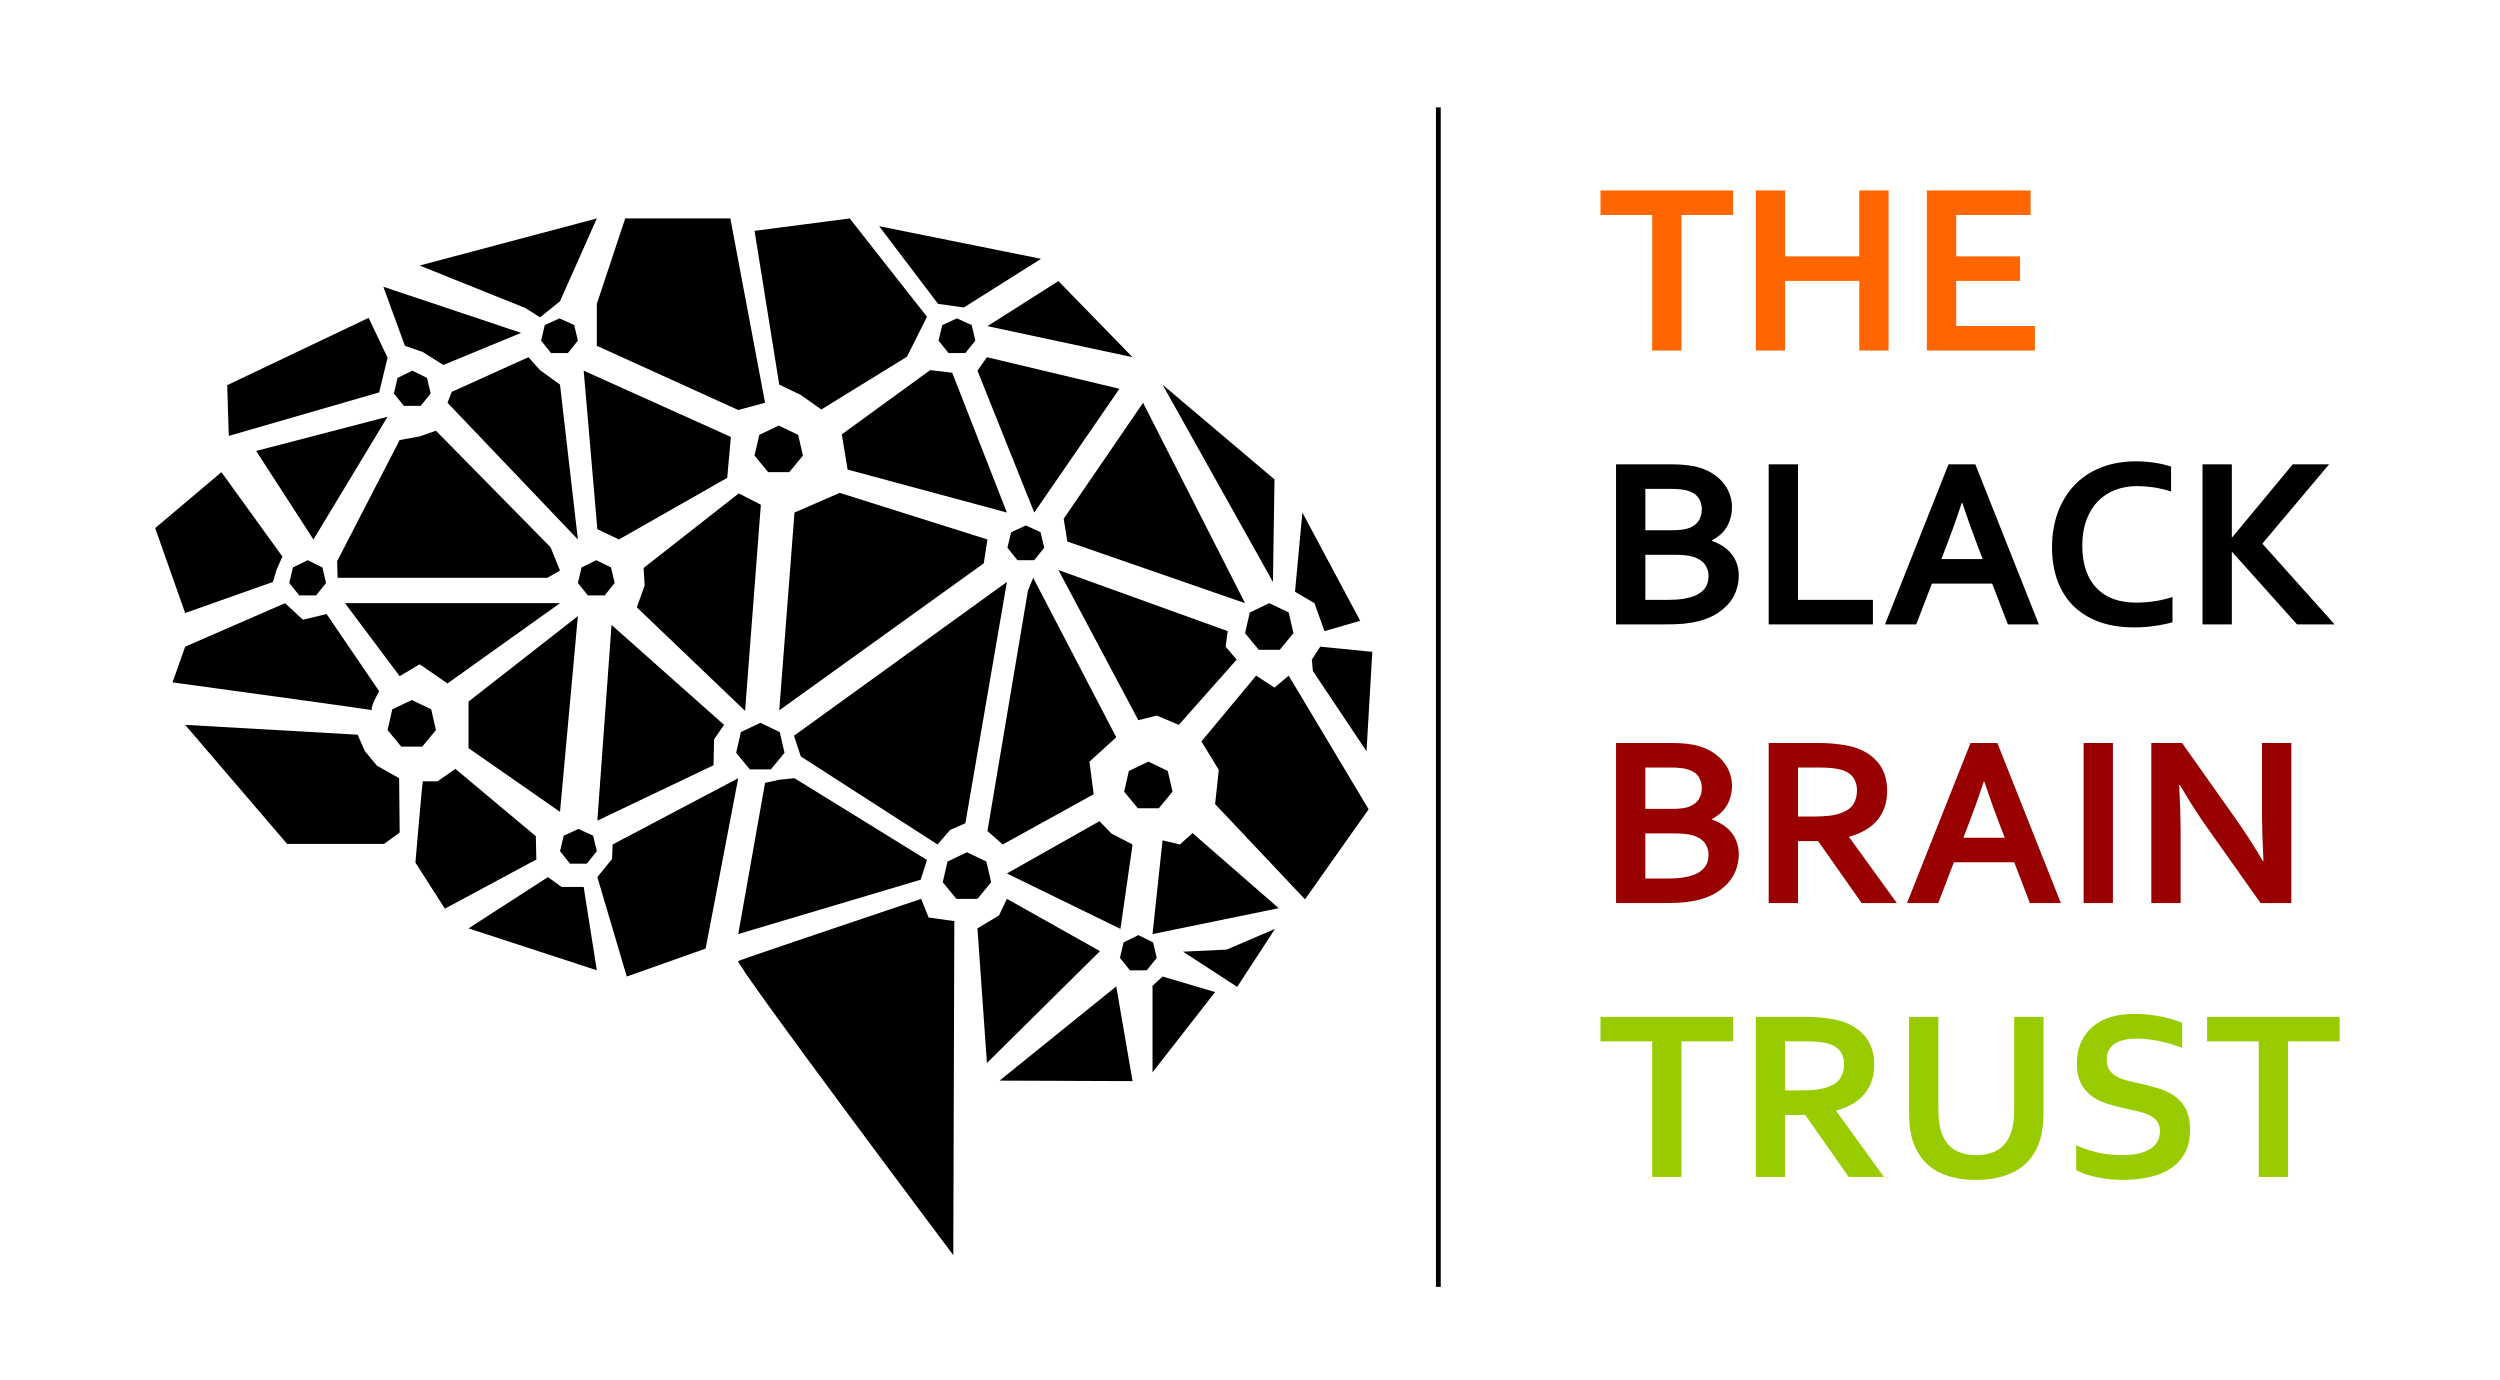
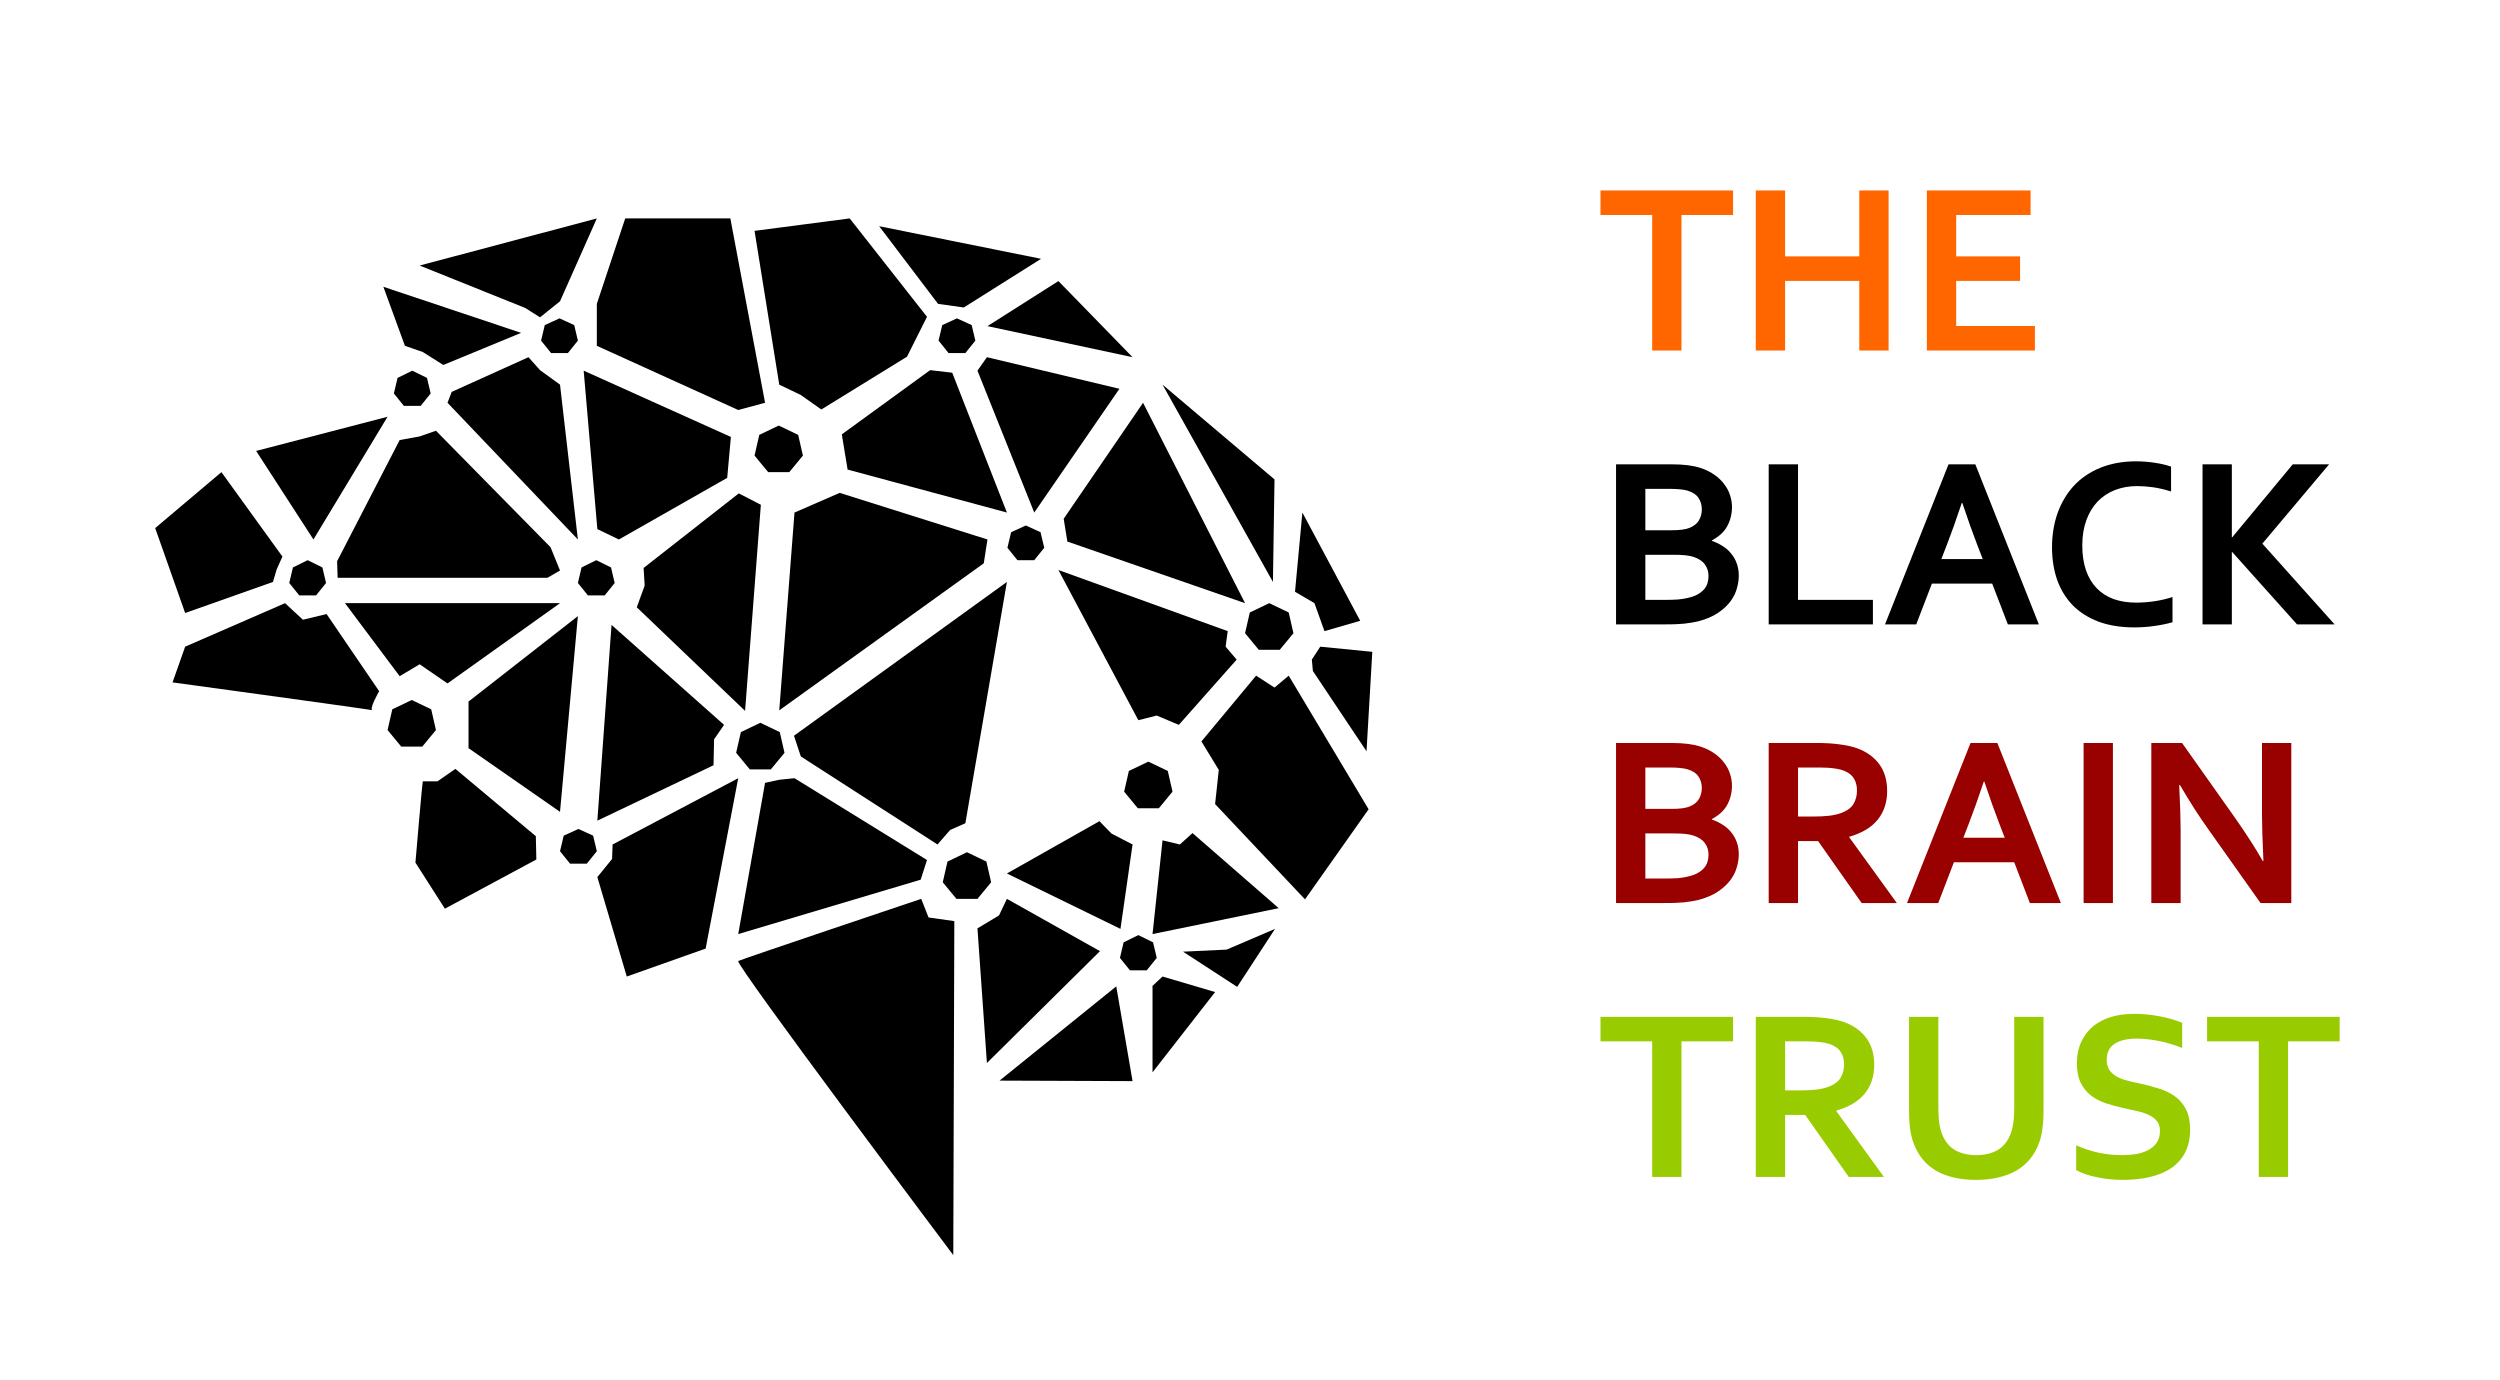
<svg xmlns="http://www.w3.org/2000/svg" width="163" height="90" viewBox="0 0 163 90" fill="none">
  <path d="M109.633 22.855H107.722V14.017H104.352V12.418H112.995V14.017H109.633V22.855ZM116.388 16.716H121.225V12.418H123.136V22.855H121.225V18.315H116.388V22.855H114.477V12.418H116.388V16.716ZM127.543 21.256H132.676V22.855H125.632V12.418H132.395V14.017H127.543V16.716H131.709V18.315H127.543V21.256Z" fill="#FF6600" />
  <path d="M112.925 33.051C112.925 33.503 112.823 33.919 112.62 34.299C112.418 34.673 112.082 34.985 111.614 35.235V35.266C111.874 35.354 112.111 35.469 112.324 35.609C112.542 35.745 112.727 35.908 112.878 36.101C113.034 36.288 113.153 36.501 113.237 36.74C113.325 36.98 113.369 37.247 113.369 37.544C113.369 37.799 113.328 38.072 113.244 38.363C113.166 38.654 113.026 38.938 112.823 39.213C112.62 39.484 112.35 39.733 112.012 39.962C111.674 40.191 111.247 40.373 110.733 40.508C110.603 40.539 110.46 40.568 110.304 40.594C110.153 40.62 109.984 40.643 109.797 40.664C109.609 40.68 109.401 40.693 109.172 40.703C108.944 40.708 108.686 40.711 108.4 40.711H105.366V30.274H108.993C109.768 30.274 110.392 30.352 110.865 30.508C111.219 30.622 111.526 30.773 111.786 30.96C112.046 31.142 112.259 31.348 112.425 31.576C112.597 31.8 112.722 32.039 112.8 32.294C112.883 32.544 112.925 32.796 112.925 33.051ZM107.277 36.171V39.112H108.525C108.858 39.112 109.144 39.104 109.383 39.088C109.622 39.068 109.828 39.036 109.999 38.995C110.265 38.938 110.486 38.862 110.662 38.769C110.839 38.67 110.982 38.56 111.091 38.441C111.201 38.316 111.279 38.181 111.325 38.035C111.372 37.885 111.396 37.726 111.396 37.559C111.396 37.268 111.315 37.013 111.154 36.795C110.993 36.577 110.74 36.413 110.397 36.303C110.246 36.257 110.07 36.223 109.867 36.202C109.664 36.181 109.404 36.171 109.087 36.171H107.277ZM109.001 34.572C109.521 34.572 109.908 34.52 110.163 34.416C110.449 34.296 110.652 34.132 110.772 33.924C110.896 33.711 110.959 33.472 110.959 33.207C110.959 32.931 110.889 32.687 110.748 32.473C110.608 32.255 110.369 32.094 110.031 31.99C109.89 31.948 109.726 31.919 109.539 31.904C109.352 31.883 109.12 31.873 108.845 31.873H107.277V34.572H109.001ZM117.231 30.274V39.112H122.114V40.711H115.319V30.274H117.231ZM129.891 38.051H125.96L124.938 40.711H122.902L127.044 30.274H128.791L132.934 40.711H130.913L129.891 38.051ZM127.91 32.785C127.546 33.877 127.221 34.79 126.935 35.523L126.576 36.452H129.275L128.916 35.523C128.63 34.785 128.305 33.872 127.941 32.785H127.91ZM139.338 31.693C138.818 31.693 138.337 31.779 137.895 31.951C137.458 32.122 137.081 32.372 136.764 32.7C136.452 33.027 136.207 33.433 136.03 33.916C135.854 34.395 135.765 34.944 135.765 35.562C135.765 36.176 135.846 36.717 136.007 37.185C136.168 37.648 136.4 38.035 136.701 38.347C137.003 38.659 137.37 38.896 137.801 39.057C138.238 39.213 138.732 39.291 139.283 39.291C139.679 39.291 140.082 39.26 140.492 39.198C140.903 39.135 141.288 39.044 141.647 38.925V40.571C141.283 40.675 140.89 40.755 140.469 40.812C140.048 40.875 139.611 40.906 139.159 40.906C138.274 40.906 137.497 40.781 136.826 40.532C136.155 40.277 135.594 39.92 135.141 39.463C134.694 39 134.356 38.449 134.127 37.809C133.903 37.164 133.792 36.454 133.792 35.679C133.792 34.884 133.911 34.145 134.15 33.464C134.395 32.783 134.743 32.193 135.196 31.693C135.653 31.194 136.223 30.801 136.904 30.515C137.591 30.229 138.365 30.084 139.229 30.078C139.671 30.078 140.089 30.11 140.485 30.172C140.88 30.229 141.236 30.313 141.553 30.422V32.044C141.137 31.914 140.75 31.823 140.391 31.771C140.032 31.719 139.681 31.693 139.338 31.693ZM143.605 40.711V30.274H145.516V35.024H145.547L149.487 30.274H151.858L147.505 35.445L152.217 40.711H149.768L145.547 35.999H145.516V40.711H143.605Z" fill="black" />
  <path d="M112.925 51.219C112.925 51.672 112.823 52.088 112.62 52.467C112.418 52.842 112.082 53.154 111.614 53.403V53.434C111.874 53.523 112.111 53.637 112.324 53.778C112.542 53.913 112.727 54.077 112.878 54.269C113.034 54.456 113.153 54.67 113.237 54.909C113.325 55.148 113.369 55.416 113.369 55.712C113.369 55.967 113.328 56.24 113.244 56.531C113.166 56.823 113.026 57.106 112.823 57.382C112.62 57.652 112.35 57.902 112.012 58.13C111.674 58.359 111.247 58.541 110.733 58.677C110.603 58.708 110.46 58.736 110.304 58.762C110.153 58.788 109.984 58.812 109.797 58.833C109.609 58.848 109.401 58.861 109.172 58.872C108.944 58.877 108.686 58.879 108.4 58.879H105.366V48.442H108.993C109.768 48.442 110.392 48.52 110.865 48.676C111.219 48.79 111.526 48.941 111.786 49.129C112.046 49.31 112.259 49.516 112.425 49.745C112.597 49.968 112.722 50.208 112.8 50.462C112.883 50.712 112.925 50.964 112.925 51.219ZM107.277 54.339V57.28H108.525C108.858 57.28 109.144 57.272 109.383 57.257C109.622 57.236 109.828 57.205 109.999 57.163C110.265 57.106 110.486 57.031 110.662 56.937C110.839 56.838 110.982 56.729 111.091 56.609C111.201 56.485 111.279 56.349 111.325 56.204C111.372 56.053 111.396 55.894 111.396 55.728C111.396 55.437 111.315 55.182 111.154 54.963C110.993 54.745 110.74 54.581 110.397 54.472C110.246 54.425 110.07 54.391 109.867 54.371C109.664 54.35 109.404 54.339 109.087 54.339H107.277ZM109.001 52.74C109.521 52.74 109.908 52.688 110.163 52.584C110.449 52.465 110.652 52.301 110.772 52.093C110.896 51.88 110.959 51.64 110.959 51.375C110.959 51.099 110.889 50.855 110.748 50.642C110.608 50.423 110.369 50.262 110.031 50.158C109.89 50.117 109.726 50.088 109.539 50.072C109.352 50.052 109.12 50.041 108.845 50.041H107.277V52.74H109.001ZM123.042 51.578C123.042 52.306 122.839 52.925 122.434 53.434C122.033 53.939 121.412 54.313 120.569 54.558V54.589L123.674 58.879H121.381L118.541 54.839H117.231V58.879H115.319V48.442H118.494C119.02 48.442 119.508 48.473 119.961 48.536C120.413 48.593 120.801 48.681 121.123 48.801C121.737 49.035 122.21 49.383 122.543 49.846C122.876 50.304 123.042 50.881 123.042 51.578ZM118.175 53.239C118.611 53.239 118.981 53.221 119.282 53.185C119.589 53.143 119.846 53.083 120.055 53.005C120.439 52.86 120.705 52.662 120.85 52.413C121.001 52.158 121.076 51.867 121.076 51.539C121.076 51.258 121.017 51.011 120.897 50.798C120.783 50.579 120.585 50.408 120.304 50.283C120.122 50.2 119.893 50.14 119.618 50.104C119.342 50.062 119.001 50.041 118.596 50.041H117.231V53.239H118.175ZM131.327 56.219H127.395L126.373 58.879H124.337L128.479 48.442H130.227L134.369 58.879H132.348L131.327 56.219ZM129.345 50.954C128.981 52.046 128.656 52.959 128.37 53.692L128.011 54.62H130.71L130.351 53.692C130.065 52.953 129.74 52.041 129.376 50.954H129.345ZM135.851 58.879V48.442H137.762V58.879H135.851ZM145.703 53.294C146.452 54.36 147.061 55.307 147.529 56.133H147.576C147.513 54.776 147.482 53.788 147.482 53.169V48.442H149.393V58.879H147.388L143.987 54.074C143.389 53.242 142.77 52.277 142.131 51.18H142.084C142.146 52.459 142.177 53.45 142.177 54.152V58.879H140.266V48.442H142.271L145.703 53.294Z" fill="#990000" />
  <path d="M109.633 76.735H107.722V67.897H104.352V66.298H112.995V67.897H109.633V76.735ZM122.2 69.434C122.2 70.162 121.997 70.781 121.591 71.29C121.191 71.795 120.569 72.169 119.727 72.413V72.445L122.832 76.735H120.538L117.699 72.694H116.388V76.735H114.477V66.298H117.652C118.177 66.298 118.666 66.329 119.118 66.391C119.571 66.448 119.958 66.537 120.281 66.657C120.894 66.891 121.368 67.239 121.7 67.702C122.033 68.159 122.2 68.737 122.2 69.434ZM117.332 71.095C117.769 71.095 118.138 71.077 118.44 71.041C118.747 70.999 119.004 70.939 119.212 70.861C119.597 70.716 119.862 70.518 120.008 70.268C120.159 70.013 120.234 69.722 120.234 69.395C120.234 69.114 120.174 68.867 120.055 68.653C119.94 68.435 119.742 68.263 119.462 68.139C119.28 68.055 119.051 67.996 118.775 67.959C118.5 67.918 118.159 67.897 117.753 67.897H116.388V71.095H117.332ZM128.83 76.93C128.284 76.93 127.793 76.876 127.356 76.766C126.919 76.662 126.534 76.511 126.201 76.314C125.869 76.111 125.585 75.867 125.351 75.581C125.117 75.289 124.93 74.962 124.79 74.598C124.675 74.306 124.592 73.984 124.54 73.63C124.493 73.277 124.47 72.882 124.47 72.445V66.298H126.381V72.273C126.381 73.012 126.469 73.589 126.646 74.005C126.844 74.468 127.132 74.803 127.512 75.011C127.892 75.214 128.339 75.315 128.854 75.315C129.369 75.315 129.816 75.214 130.195 75.011C130.575 74.803 130.864 74.468 131.061 74.005C131.238 73.589 131.327 73.012 131.327 72.273V66.298H133.238V72.445C133.238 72.882 133.212 73.277 133.16 73.63C133.113 73.984 133.032 74.306 132.918 74.598C132.778 74.962 132.588 75.289 132.348 75.581C132.114 75.867 131.826 76.111 131.483 76.314C131.145 76.511 130.755 76.662 130.312 76.766C129.87 76.876 129.376 76.93 128.83 76.93ZM140.828 73.74C140.828 73.474 140.763 73.261 140.633 73.1C140.503 72.933 140.326 72.798 140.102 72.694C139.879 72.59 139.627 72.507 139.346 72.445C139.07 72.377 138.779 72.312 138.472 72.25C138.066 72.161 137.679 72.057 137.31 71.938C136.94 71.813 136.615 71.644 136.335 71.431C136.054 71.212 135.83 70.937 135.664 70.604C135.497 70.271 135.414 69.855 135.414 69.356C135.414 68.804 135.51 68.326 135.703 67.92C135.895 67.509 136.155 67.171 136.483 66.906C136.816 66.636 137.203 66.436 137.645 66.305C138.092 66.17 138.594 66.103 139.151 66.103C139.707 66.103 140.266 66.157 140.828 66.266C141.39 66.376 141.873 66.516 142.279 66.688V68.326C141.738 68.113 141.218 67.959 140.719 67.866C140.225 67.767 139.759 67.718 139.322 67.718C138.693 67.718 138.207 67.832 137.864 68.061C137.526 68.29 137.357 68.633 137.357 69.09C137.357 69.356 137.411 69.574 137.52 69.746C137.635 69.917 137.788 70.06 137.981 70.175C138.173 70.284 138.394 70.372 138.644 70.44C138.893 70.507 139.159 70.57 139.439 70.627C139.881 70.721 140.303 70.83 140.703 70.955C141.109 71.074 141.468 71.243 141.78 71.462C142.092 71.68 142.339 71.966 142.521 72.32C142.703 72.668 142.794 73.116 142.794 73.662C142.794 74.223 142.69 74.71 142.482 75.12C142.274 75.531 141.977 75.872 141.592 76.142C141.213 76.407 140.75 76.605 140.204 76.735C139.658 76.865 139.06 76.93 138.41 76.93C137.843 76.93 137.284 76.873 136.732 76.758C136.186 76.649 135.731 76.493 135.367 76.29V74.676C135.882 74.899 136.384 75.063 136.873 75.167C137.362 75.266 137.866 75.315 138.386 75.315C138.688 75.315 138.984 75.292 139.276 75.245C139.567 75.193 139.827 75.107 140.056 74.988C140.29 74.868 140.477 74.707 140.617 74.504C140.758 74.296 140.828 74.041 140.828 73.74ZM149.182 76.735H147.271V67.897H143.901V66.298H152.545V67.897H149.182V76.735Z" fill="#99CC00" />
  <path d="M48.168 32.169L49.608 32.911L48.579 46.349L41.518 39.596L42.032 38.178L41.963 37.031L48.168 32.169Z" fill="black" />
  <path d="M51.801 33.418L50.807 46.315L64.142 36.727L64.382 35.174L54.749 32.135L51.801 33.418Z" fill="black" />
  <path d="M54.886 28.32L60.645 24.133L62.085 24.302L65.65 33.418L55.264 30.616L54.886 28.32Z" fill="black" />
  <path d="M63.73 24.167L67.433 33.418L72.986 25.349L64.347 23.289L63.73 24.167Z" fill="black" />
  <path d="M74.528 26.261L69.352 33.824L69.592 35.309L81.178 39.327L74.528 26.261Z" fill="black" />
  <path d="M75.797 25.079L83.098 31.257L82.995 37.942L75.797 25.079Z" fill="black" />
  <path d="M84.915 33.419L88.686 40.475L86.355 41.15L85.703 39.327L84.435 38.584L84.915 33.419Z" fill="black" />
  <path d="M86.08 42.163L85.532 43.007L85.6 43.749L89.097 48.983L89.474 42.5L86.08 42.163Z" fill="black" />
  <path d="M84.024 44.053L83.098 44.83L81.898 44.053L78.333 48.341L79.465 50.198L79.225 52.426L85.086 58.638L89.234 52.764L84.024 44.053Z" fill="black" />
  <path d="M69.009 37.166L74.22 46.957L75.419 46.653L76.859 47.261L80.63 43.007L79.91 42.162L80.047 41.15L69.009 37.166Z" fill="black" />
-   <path d="M67.021 38.516L64.382 54.182L65.376 55.06L71.306 51.785L71.032 49.658L72.78 48.071L67.364 37.672L67.021 38.516Z" fill="black" />
  <path d="M65.65 37.942L62.942 53.675L61.948 54.114L61.125 55.06L52.213 49.32L51.767 47.97L65.65 37.942Z" fill="black" />
  <path d="M71.683 53.541L72.472 54.351L73.843 55.06L73.054 60.563L65.65 56.951L71.683 53.541Z" fill="black" />
  <path d="M75.797 54.79L76.928 55.06L77.751 54.317L83.372 59.213L75.145 60.901L75.797 54.79Z" fill="black" />
  <path d="M62.222 60.057L60.542 59.82L60.063 58.605C60.063 58.605 48.408 62.521 48.133 62.657C47.859 62.791 62.154 81.834 62.154 81.834L62.222 60.057Z" fill="black" />
  <path d="M63.73 60.529L65.136 59.685L65.65 58.605L71.718 62.015L64.347 69.308L63.73 60.529Z" fill="black" />
  <path d="M72.78 64.311L65.17 70.456L73.843 70.489L72.78 64.311Z" fill="black" />
  <path d="M75.111 64.311L75.797 63.669L79.225 64.682L75.145 69.915V64.311H75.111Z" fill="black" />
  <path d="M77.133 62.049L79.979 61.914L83.132 60.563L80.664 64.345L77.133 62.049Z" fill="black" />
  <path d="M51.801 50.739L50.807 50.84L49.882 51.042L48.133 60.901L60.028 57.356L60.44 56.073L51.801 50.739Z" fill="black" />
  <path d="M48.133 50.739L46.008 61.846L40.866 63.67L38.947 57.187L39.907 56.005L39.941 55.06L48.133 50.739Z" fill="black" />
-   <path d="M35.724 57.187L36.616 57.829H38.056L38.913 63.264L30.548 60.53L35.724 57.187Z" fill="black" />
  <path d="M27.566 50.975C27.532 50.975 27.086 56.242 27.086 56.242L29.006 59.246L34.97 56.039L34.936 54.52L29.691 50.131L28.526 50.941H27.566V50.975Z" fill="black" />
-   <path d="M23.316 47.902L23.795 48.983L24.584 49.928L26.024 50.738L26.058 54.283L25.029 55.026H18.722L12.072 47.261L23.316 47.902Z" fill="black" />
  <path d="M12.072 42.163L11.249 44.492C11.249 44.492 24.618 46.315 24.31 46.315C24.001 46.315 24.721 45.066 24.721 45.066L21.293 40.035L19.75 40.407L18.585 39.326L12.072 42.163Z" fill="black" />
  <path d="M14.437 30.784L10.118 34.431L12.072 39.968L17.797 37.942L18.037 37.132L18.414 36.288L14.437 30.784Z" fill="black" />
  <path d="M16.7 29.401L20.436 35.174L25.269 27.172L16.7 29.401Z" fill="black" />
  <path d="M26.058 28.691L27.36 28.455L28.423 28.084L35.896 35.68L36.513 37.199L35.69 37.672H22.836H22.013L21.979 36.592L26.058 28.691Z" fill="black" />
  <path d="M29.451 25.551L29.177 26.26L37.678 35.174L36.513 25.079L35.21 24.133L34.456 23.289L29.451 25.551Z" fill="black" />
  <path d="M38.056 24.167L38.947 34.499L40.352 35.174L47.414 31.156L47.654 28.489L38.056 24.167Z" fill="black" />
  <path d="M39.872 40.744L38.947 53.507L46.522 49.894L46.557 48.206L47.208 47.261L39.872 40.744Z" fill="black" />
  <path d="M37.678 40.17L36.513 52.932L30.548 48.78V46.686V45.741L37.678 40.17Z" fill="black" />
  <path d="M22.493 39.326L26.058 44.087L27.36 43.31L29.177 44.56L36.513 39.326H22.493Z" fill="black" />
-   <path d="M24.035 20.723L25.269 23.323L24.721 25.585L14.917 28.421L14.814 25.112L24.035 20.723Z" fill="black" />
  <path d="M24.995 18.698L26.401 22.547L27.566 22.952L28.903 23.796L33.976 21.703L24.995 18.698Z" fill="black" />
  <path d="M27.36 17.313L34.251 20.082L35.21 20.69L36.513 19.643L38.913 14.241L27.36 17.313Z" fill="black" />
  <path d="M40.764 14.241L38.913 19.812V21.23V22.547L48.134 26.733L49.882 26.26L47.619 14.241H40.764Z" fill="black" />
  <path d="M49.196 15.051L50.807 25.079L52.213 25.754L53.55 26.699L59.137 23.256L60.44 20.656L55.401 14.241L49.196 15.051Z" fill="black" />
  <path d="M57.32 14.748L61.16 19.812L62.839 20.048L67.878 16.875L57.32 14.748Z" fill="black" />
  <path d="M69.009 18.326L64.382 21.264L73.843 23.289L69.009 18.326Z" fill="black" />
  <path d="M26.161 48.679L25.27 47.599L25.578 46.248L26.846 45.64L28.115 46.248L28.423 47.599L27.532 48.679H26.161Z" fill="black" />
  <path d="M62.359 58.605L61.468 57.524L61.777 56.174L63.045 55.566L64.313 56.174L64.622 57.524L63.73 58.605H62.359Z" fill="black" />
  <path d="M74.186 52.697L73.294 51.616L73.603 50.266L74.871 49.658L76.139 50.266L76.448 51.616L75.557 52.697H74.186Z" fill="black" />
  <path d="M50.087 30.785L49.196 29.705L49.505 28.354L50.773 27.746L52.041 28.354L52.35 29.705L51.459 30.785H50.087Z" fill="black" />
  <path d="M38.33 38.82L37.678 38.01L37.918 36.997L38.878 36.524L39.838 36.997L40.078 38.01L39.427 38.82H38.33Z" fill="black" />
  <path d="M19.511 38.82L18.859 38.01L19.099 36.997L20.059 36.524L21.019 36.997L21.259 38.01L20.608 38.82H19.511Z" fill="black" />
  <path d="M26.332 26.463L25.681 25.653L25.921 24.64L26.881 24.167L27.84 24.64L28.08 25.653L27.429 26.463H26.332Z" fill="black" />
  <path d="M35.93 23.019L35.279 22.209L35.519 21.196L36.479 20.757L37.439 21.196L37.678 22.209L37.027 23.019H35.93Z" fill="black" />
  <path d="M61.845 23.019L61.194 22.209L61.434 21.196L62.394 20.757L63.353 21.196L63.593 22.209L62.942 23.019H61.845Z" fill="black" />
  <path d="M66.336 36.524L65.684 35.714L65.924 34.701L66.884 34.262L67.844 34.701L68.084 35.714L67.433 36.524H66.336Z" fill="black" />
  <path d="M82.07 42.365L81.178 41.285L81.487 39.934L82.755 39.326L84.024 39.934L84.332 41.285L83.441 42.365H82.07Z" fill="black" />
  <path d="M48.888 50.164L47.996 49.084L48.305 47.733L49.573 47.126L50.842 47.733L51.15 49.084L50.259 50.164H48.888Z" fill="black" />
  <path d="M73.671 63.265L73.02 62.454L73.26 61.441L74.22 60.969L75.18 61.441L75.42 62.454L74.768 63.265H73.671Z" fill="black" />
  <path d="M37.37 22.681L49.436 28.387Z" fill="black" />
  <path d="M52.144 28.725L61.468 22.681Z" fill="black" />
  <path d="M62.599 23.019L66.644 34.228Z" fill="black" />
  <path d="M68.05 35.883L81.761 40.779Z" fill="black" />
  <path d="M67.467 36.524L74.562 49.253Z" fill="black" />
  <path d="M82.412 42.365L76.379 49.455Z" fill="black" />
  <path d="M73.843 51.414L64.382 56.276Z" fill="black" />
  <path d="M75.111 52.055L74.186 61.002Z" fill="black" />
  <path d="M64.382 57.187L73.02 61.644Z" fill="black" />
  <path d="M61.468 55.803L51.081 49.624Z" fill="black" />
  <path d="M48.682 49.456L38.673 54.756Z" fill="black" />
  <path d="M37.164 56.309L36.513 55.499L36.753 54.486L37.713 54.047L38.672 54.486L38.913 55.499L38.261 56.309H37.164Z" fill="black" />
  <path d="M20.916 38.449L26.264 45.877Z" fill="black" />
  <path d="M28.149 46.315L38.364 38.786Z" fill="black" />
  <path d="M38.947 38.82L37.678 54.013Z" fill="black" />
  <path d="M28.149 48.003L36.753 54.587Z" fill="black" />
  <path d="M20.676 36.659L26.401 26.463Z" fill="black" />
  <path d="M27.703 26.261L38.056 36.795Z" fill="black" />
  <path d="M28.046 25.079L35.279 22.175Z" fill="black" />
  <path d="M49.882 46.855L50.807 30.784Z" fill="black" />
  <path d="M39.598 38.82L48.579 47.463Z" fill="black" />
  <path d="M63.216 55.263L66.644 36.524Z" fill="black" />
  <path d="M66.027 36.153L51.219 47.429Z" fill="black" />
  <path d="M66.027 34.633L52.144 30.278Z" fill="black" />
  <path d="M38.535 36.659L36.89 23.019Z" fill="black" />
-   <line x1="93.78" y1="7" x2="93.78" y2="83.904" stroke="black" stroke-width="0.313" />
</svg>